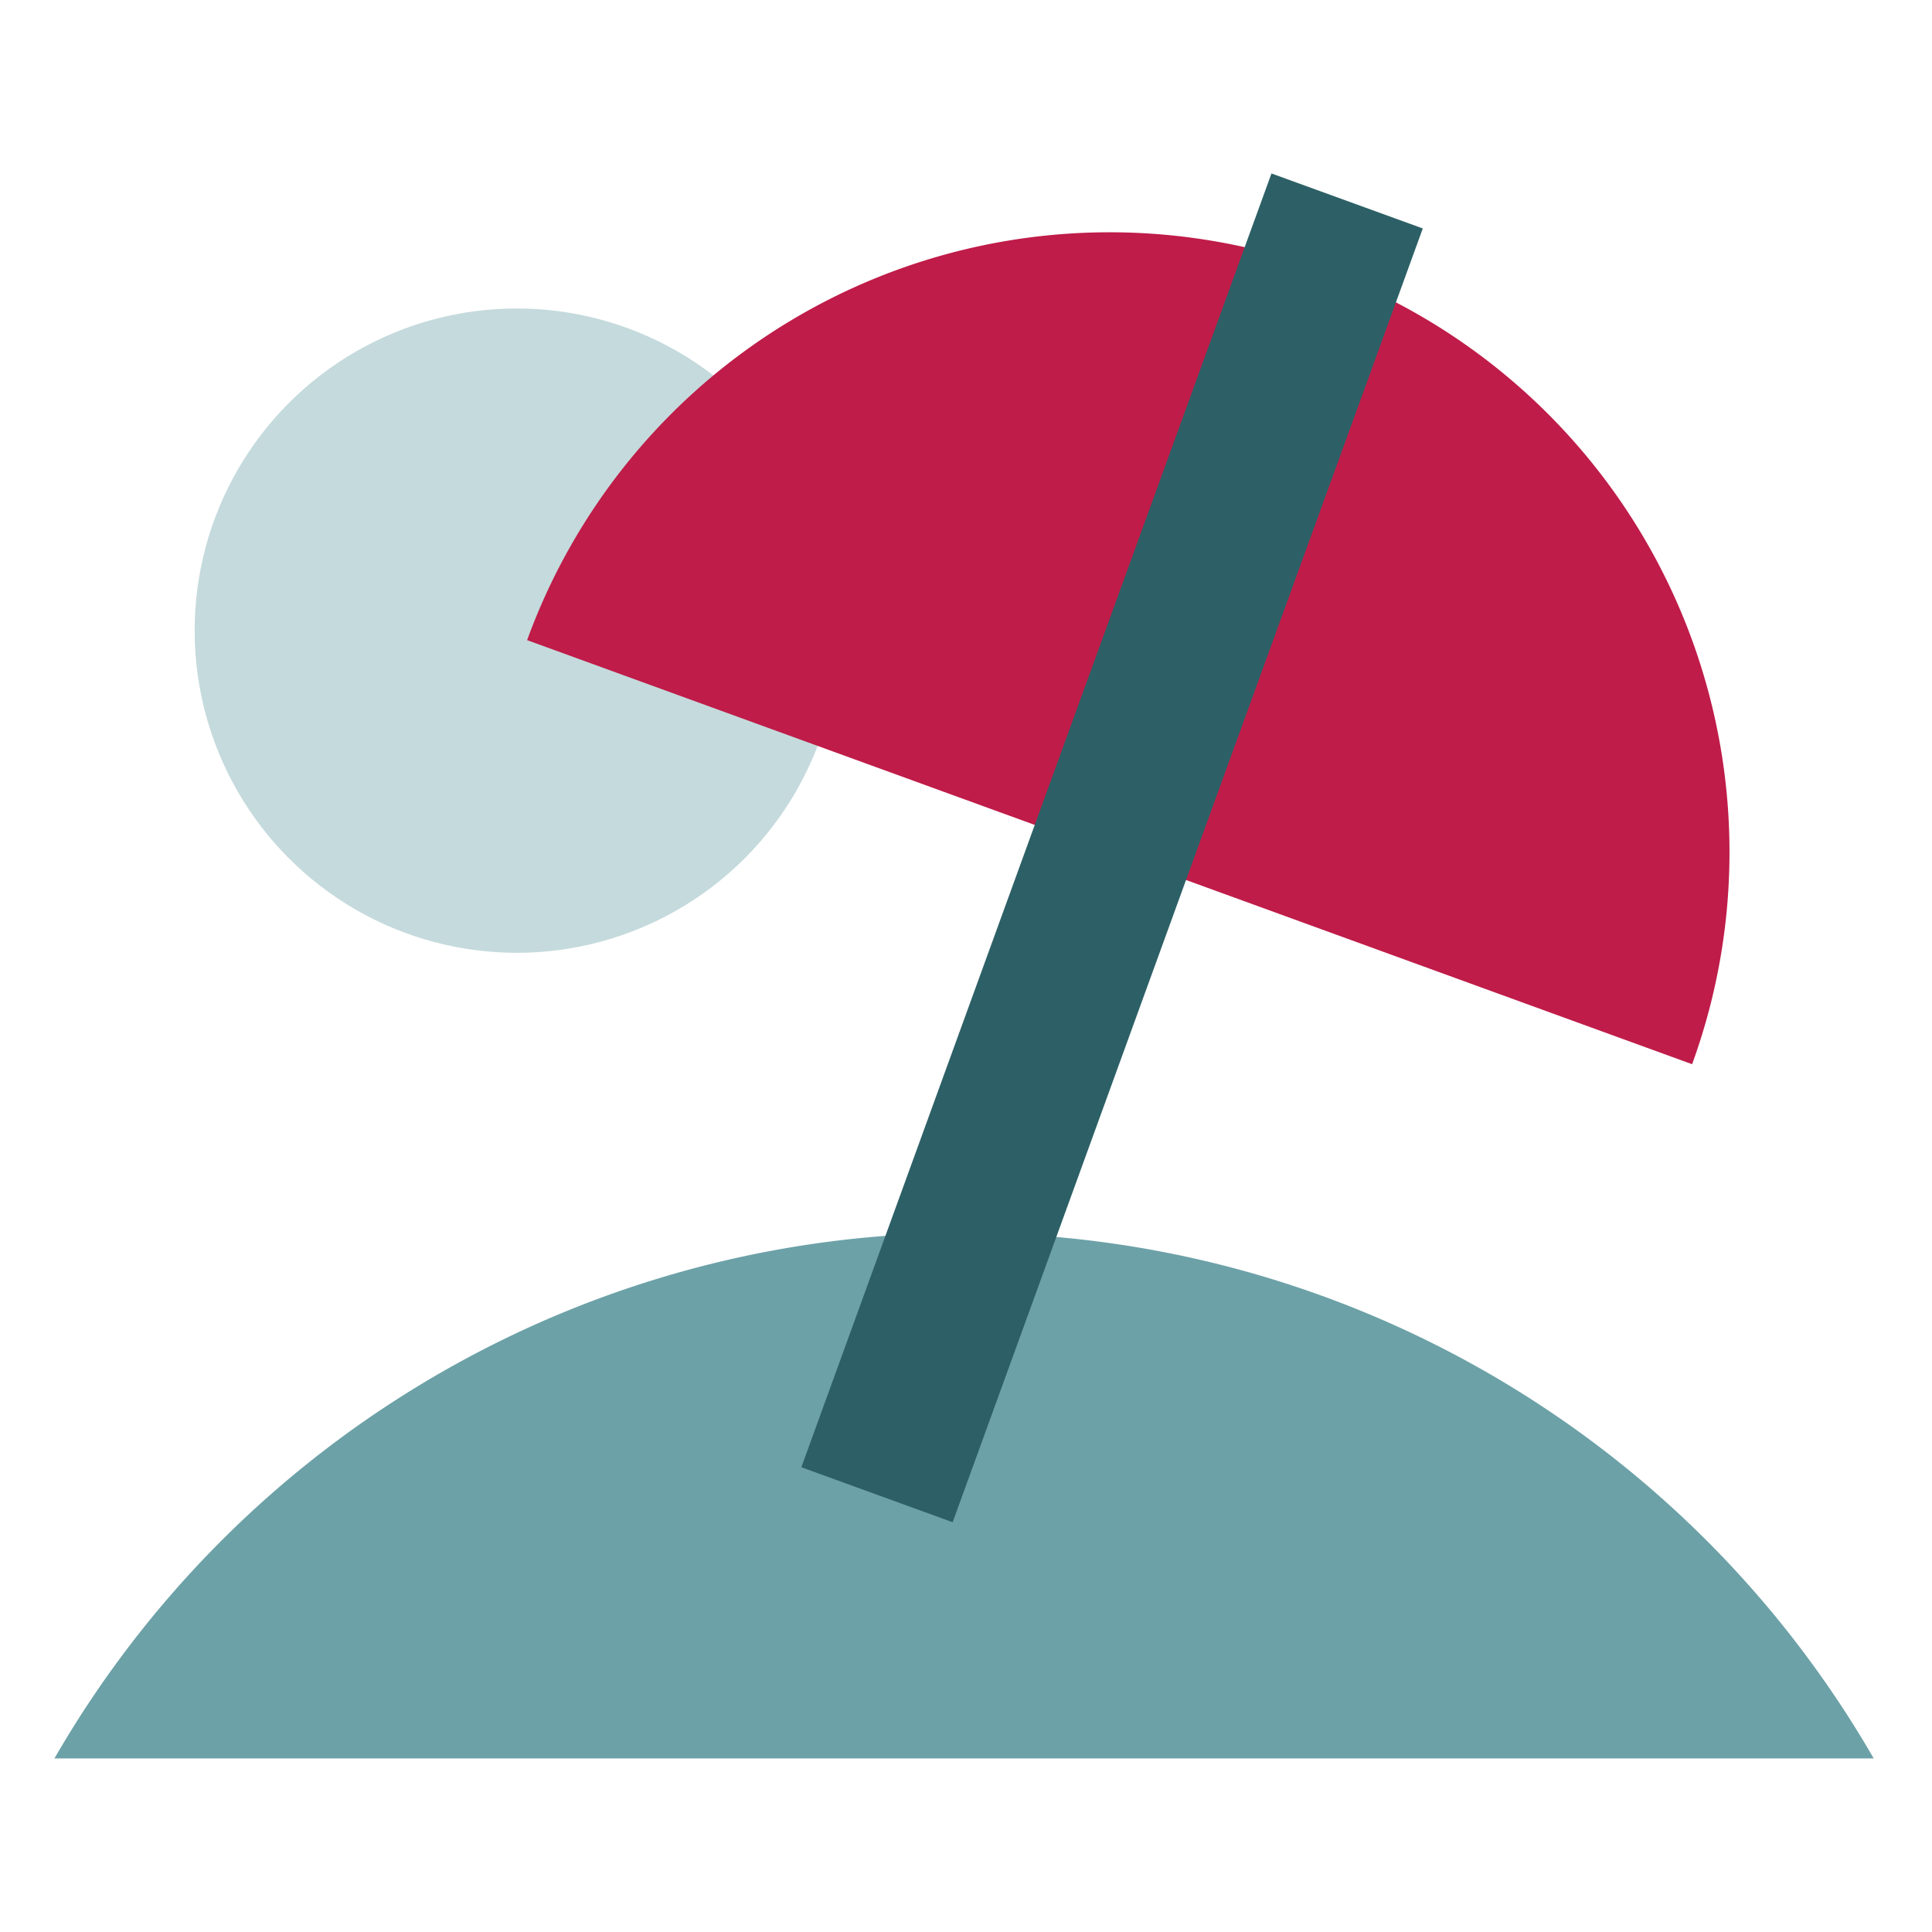
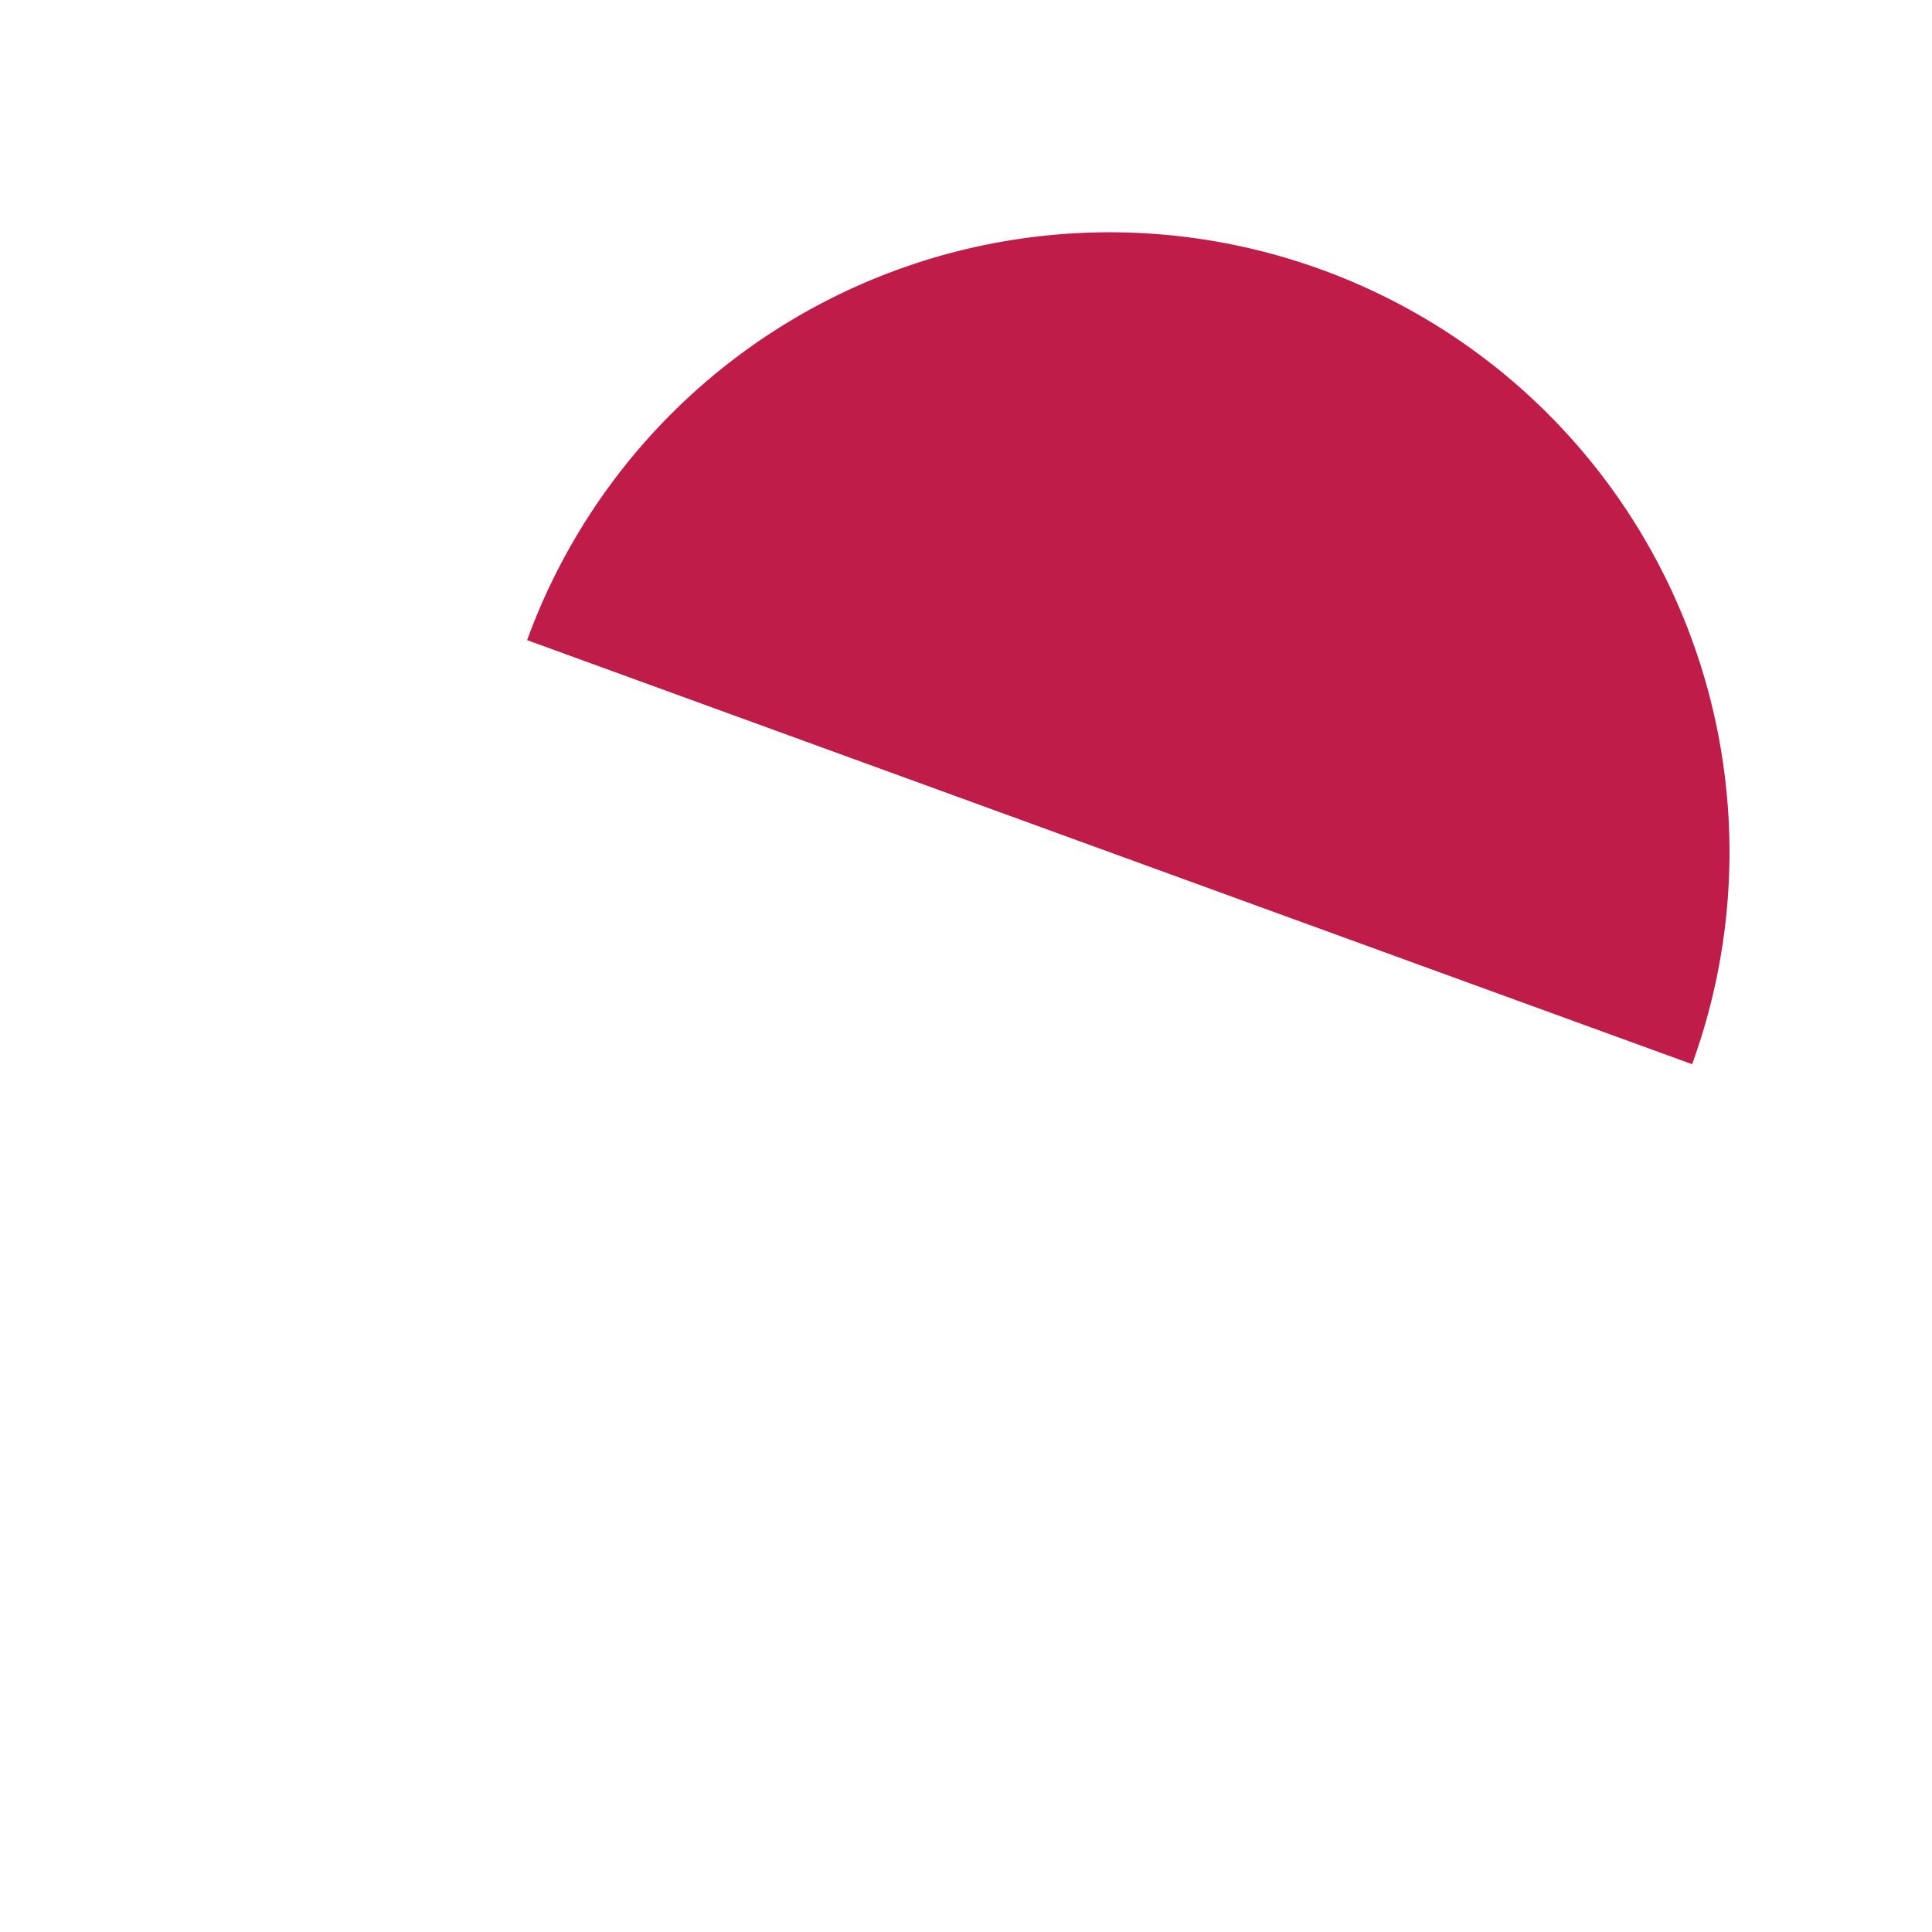
<svg xmlns="http://www.w3.org/2000/svg" viewBox="0 0 120 120">
  <defs>
    <style>.cls-1{isolation:isolate;}.cls-2{fill:#c5dadc;}.cls-3{fill:#6ca1a7;}.cls-3,.cls-4,.cls-5{mix-blend-mode:multiply;}.cls-4{fill:#bf1c49;}.cls-5{fill:#2d6066;}</style>
  </defs>
  <title>IGE_Benefits_Icons__rz</title>
  <g class="cls-1">
    <g id="symbol">
-       <circle class="cls-2" cx="32.1" cy="39.17" r="20.01" />
-       <path class="cls-3" d="M59.9,76.58A65.23,65.23,0,0,0,3.38,109.22h113A65.22,65.22,0,0,0,59.9,76.58Z" />
      <path class="cls-4" d="M105.1,66.1A38.5,38.5,0,0,0,32.74,39.76Z" />
-       <rect class="cls-5" x="26.32" y="47.67" width="85.5" height="10" transform="translate(-4.02 99.59) rotate(-70.03)" />
    </g>
  </g>
</svg>